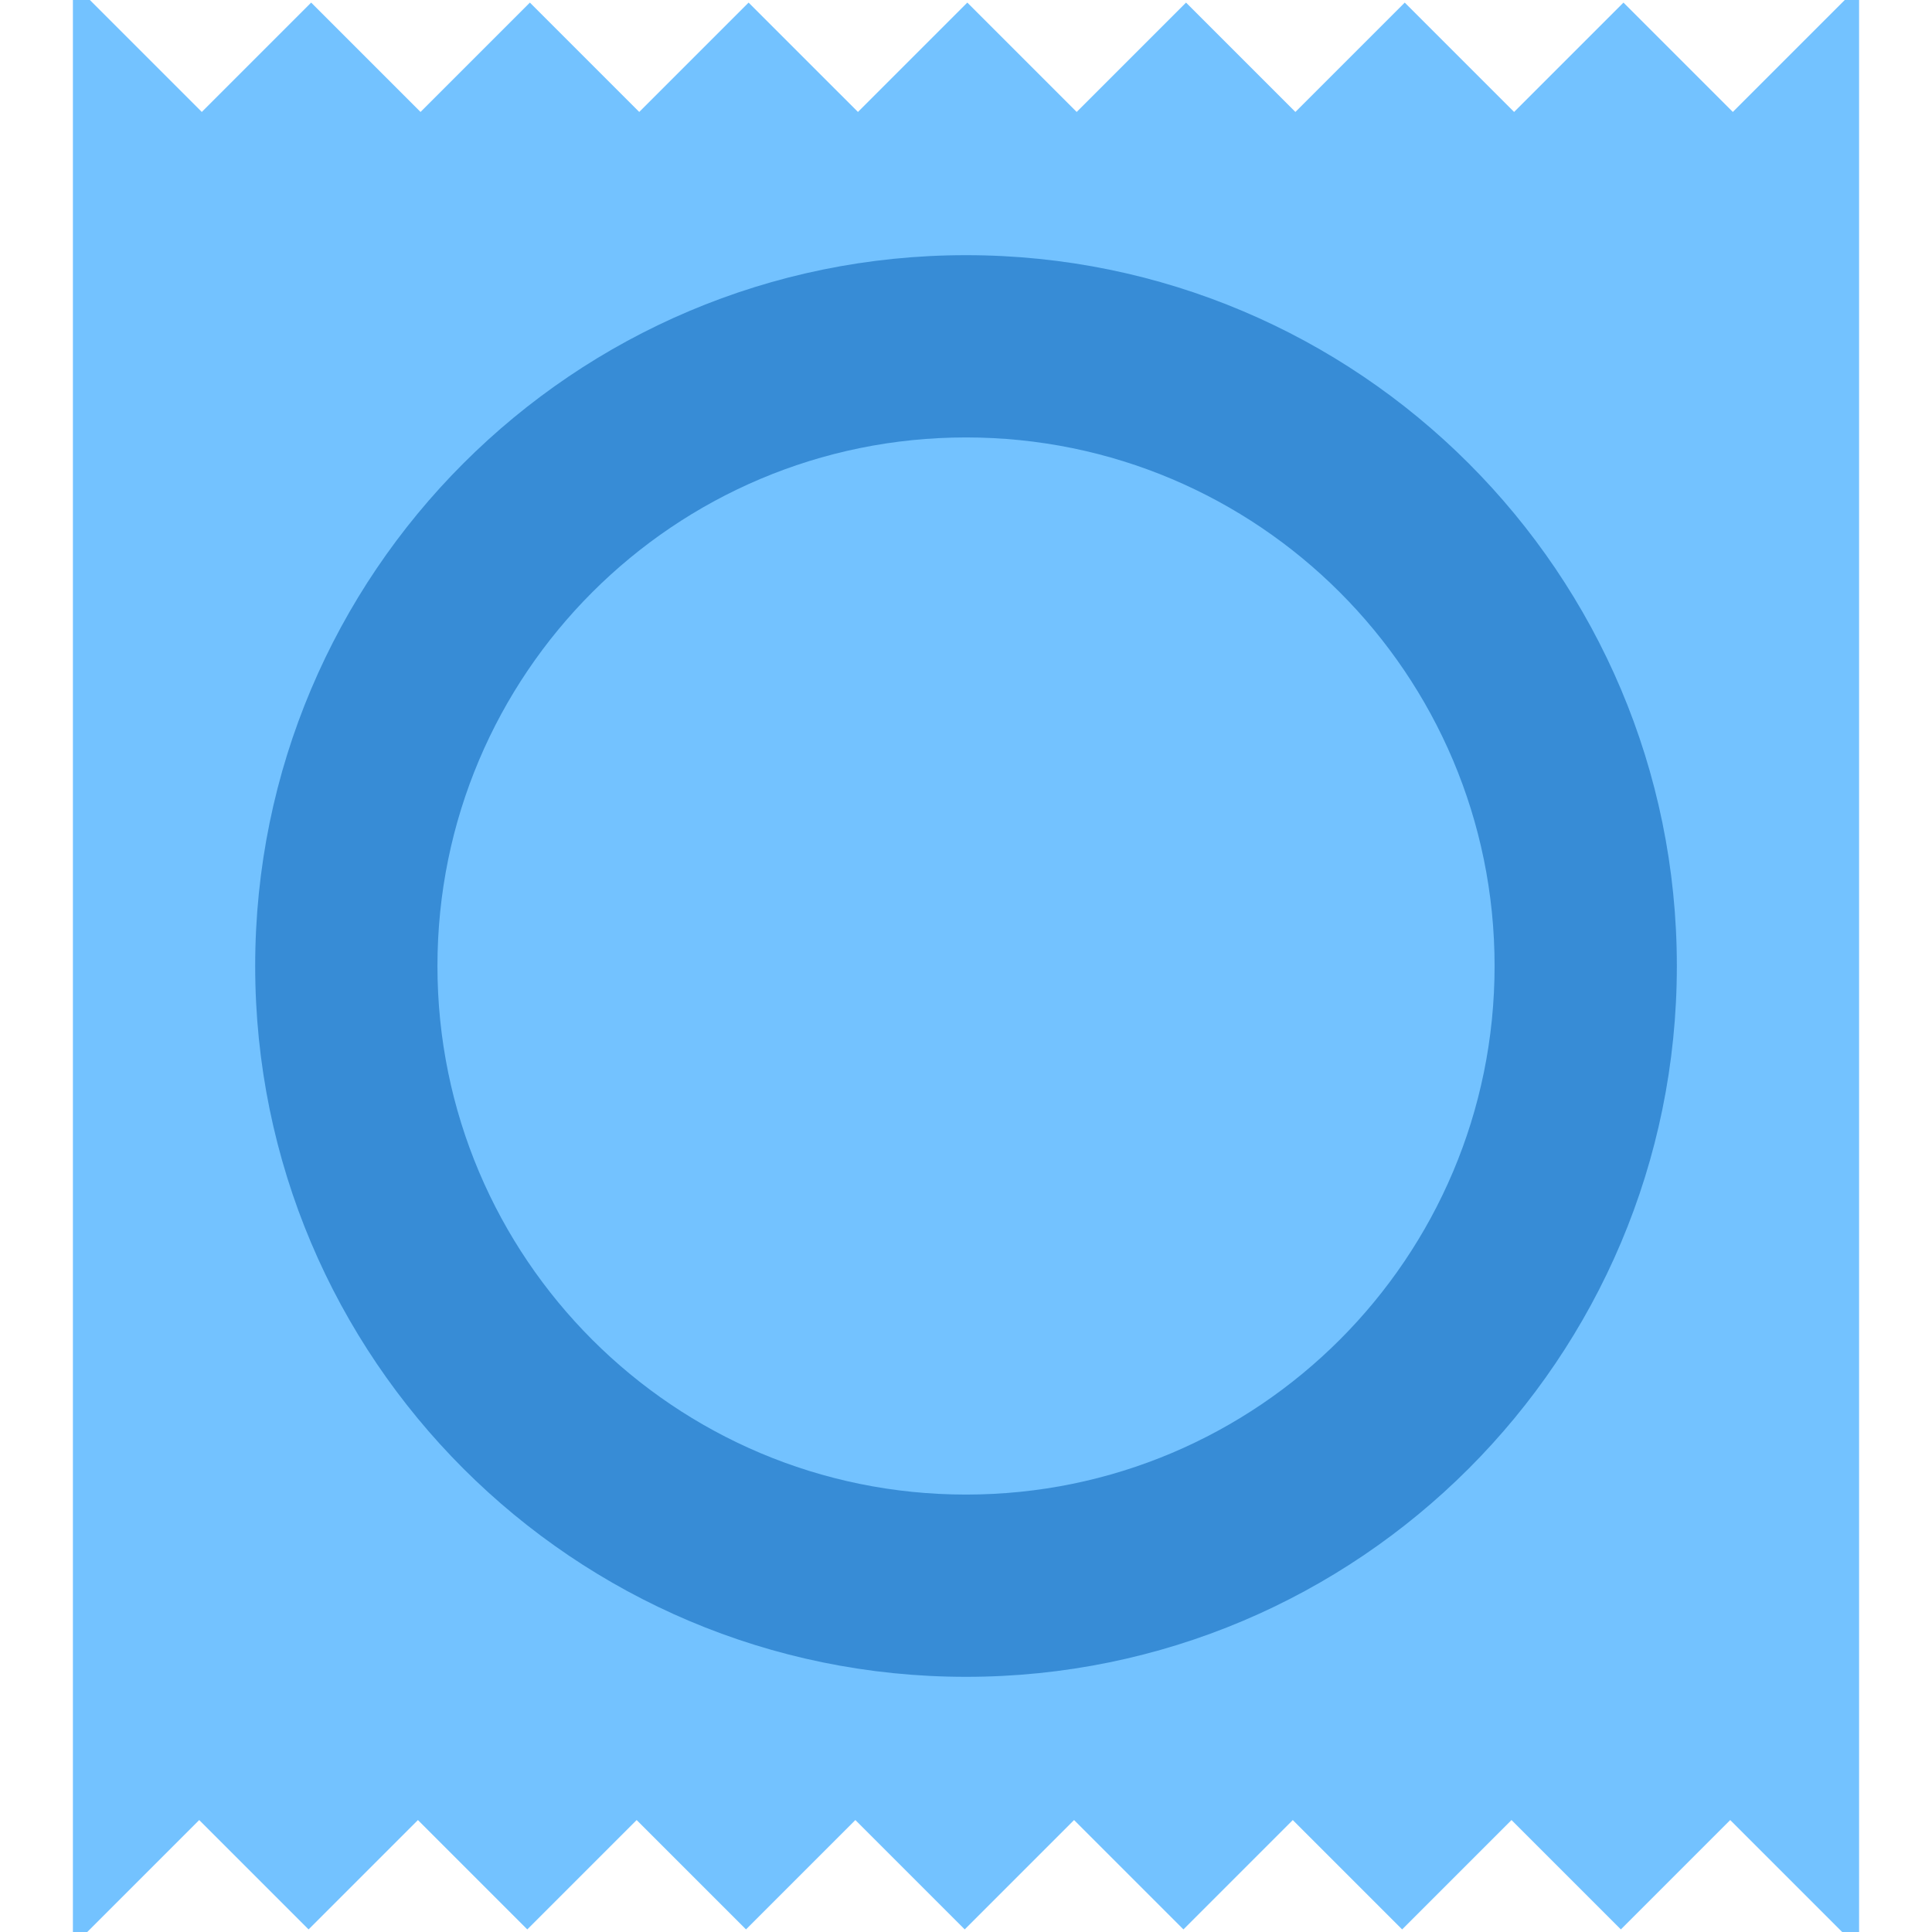
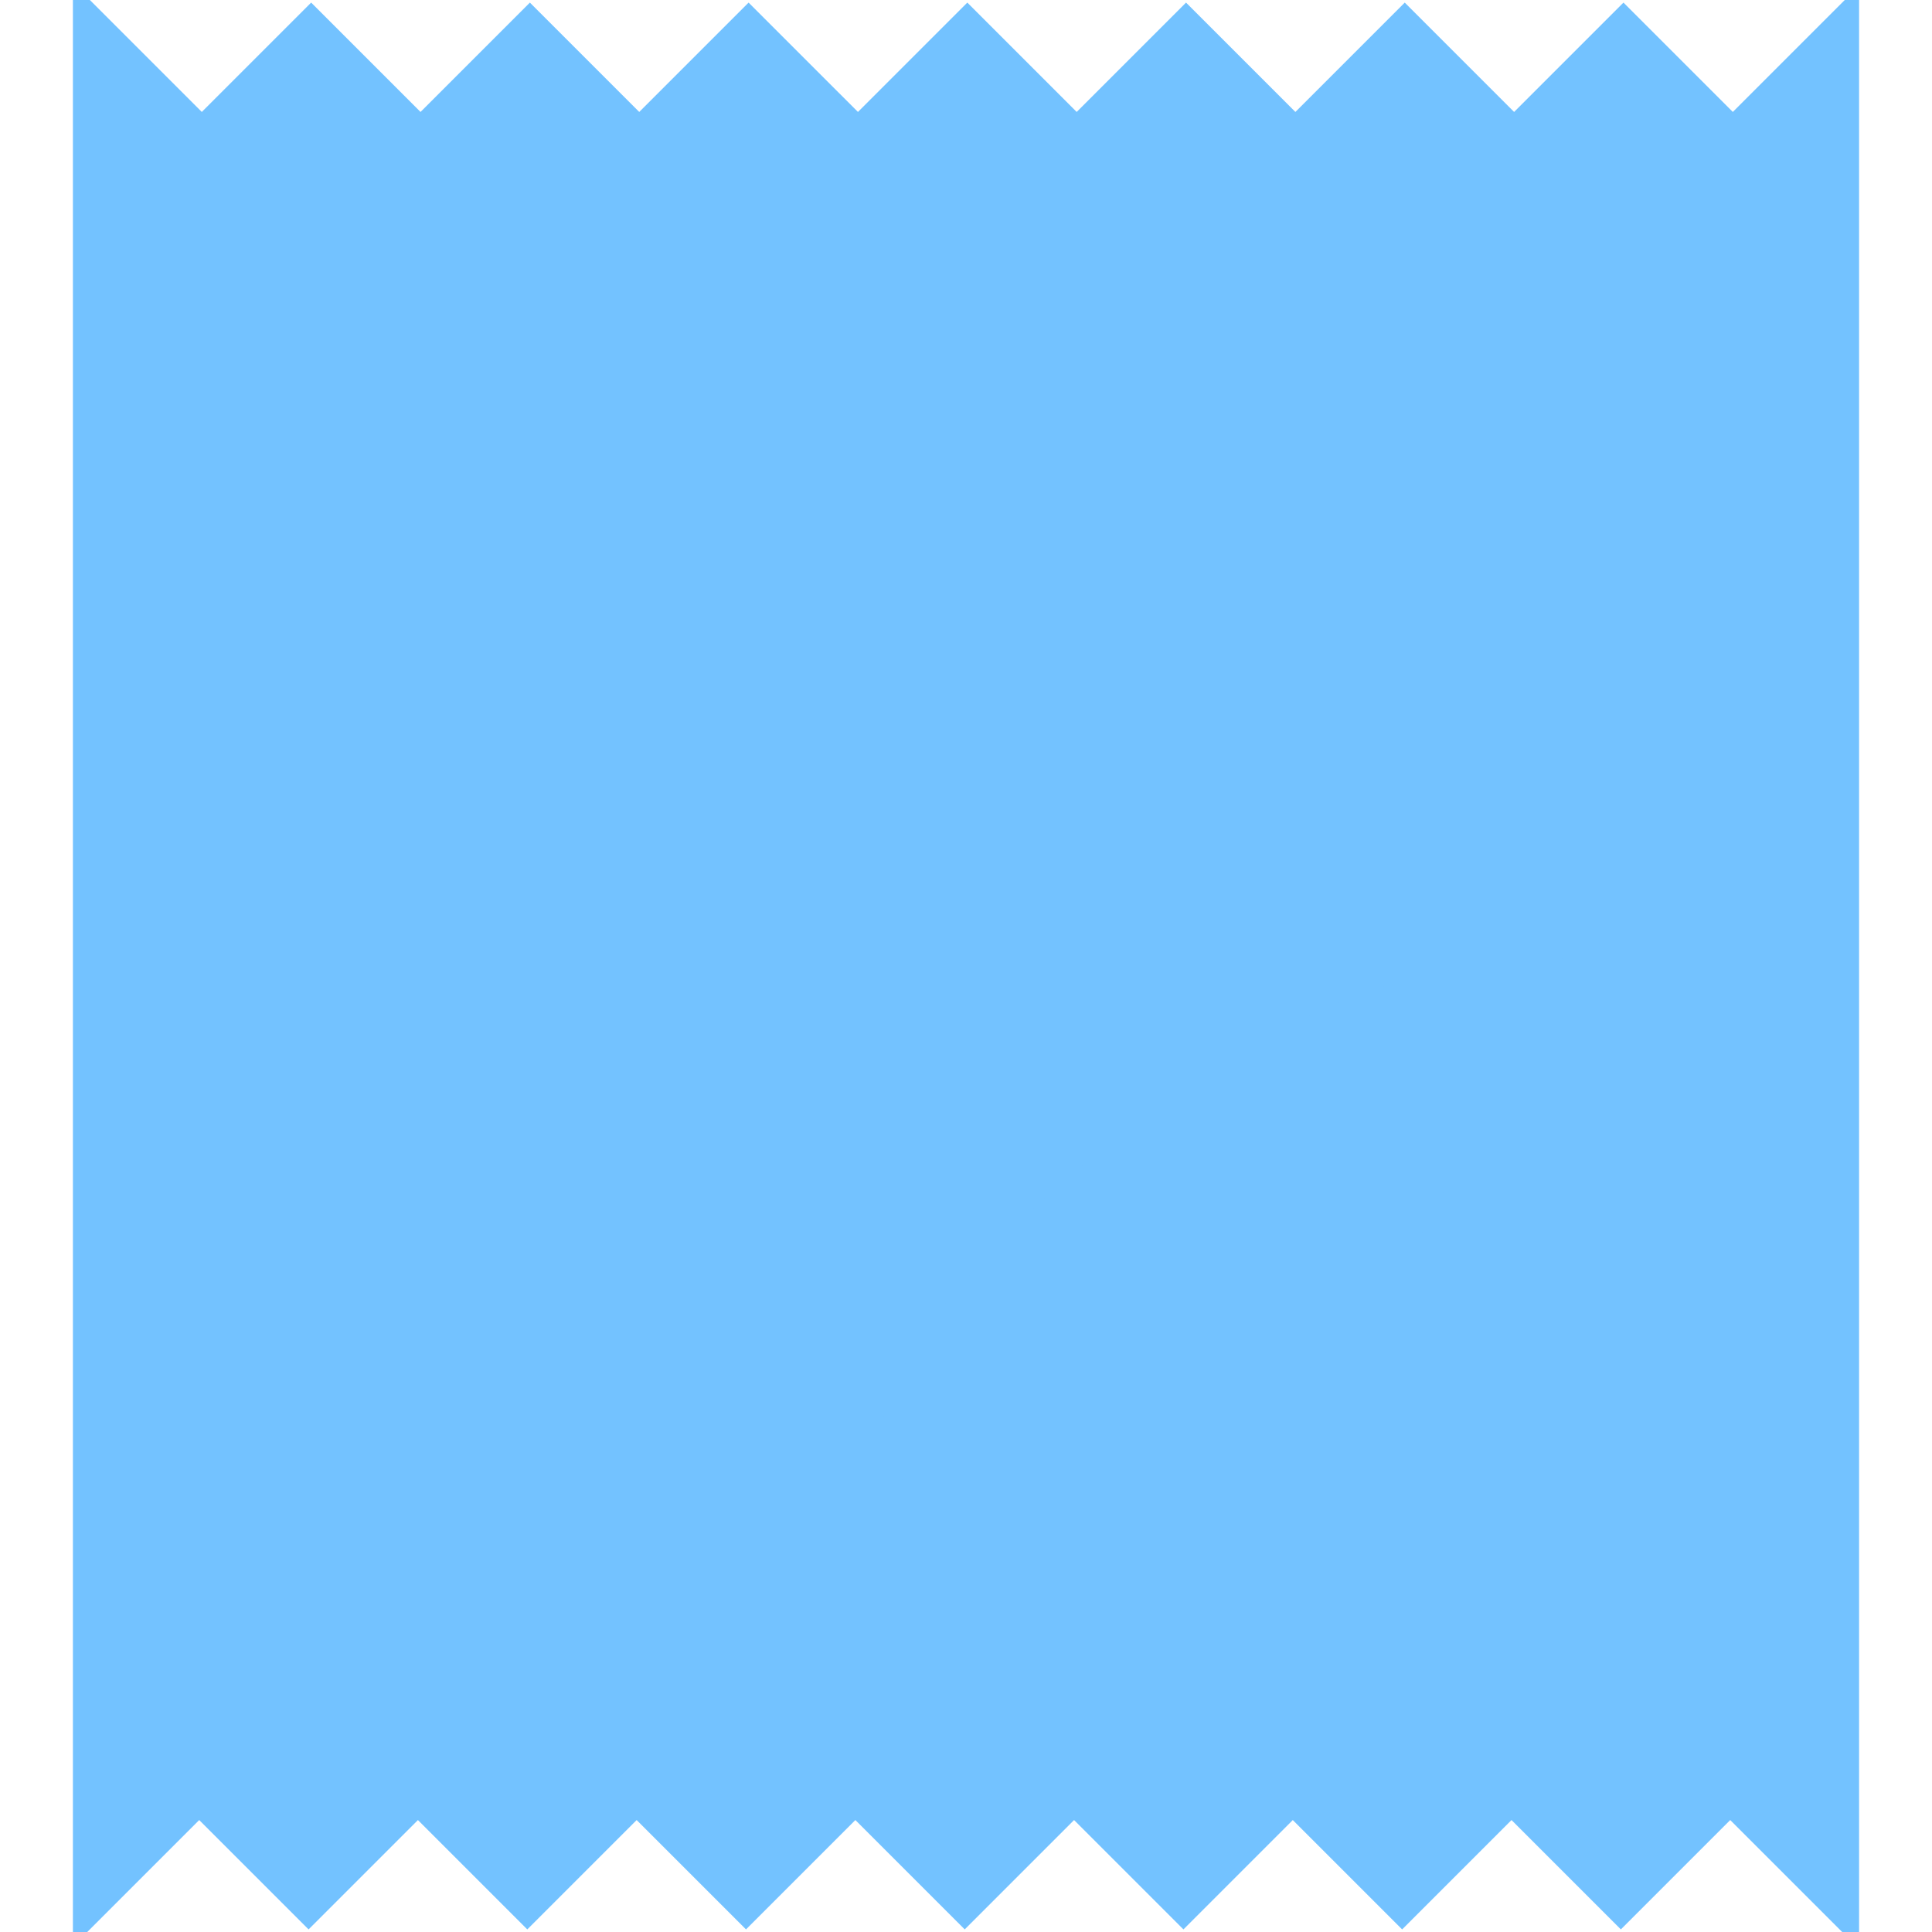
<svg xmlns="http://www.w3.org/2000/svg" height="800px" width="800px" version="1.1" id="Layer_1" viewBox="0 0 512 512" xml:space="preserve">
  <g>
    <path style="fill:#73C2FF;" d="M488.883,0l-29.667,29.667L430.235,0.686l-28.981,28.981L372.272,0.686l-28.981,28.981L314.31,0.686   l-28.981,28.981L256.348,0.686l-28.981,28.981L198.386,0.686l-28.981,28.981L140.423,0.686l-28.981,28.981L82.461,0.686   L53.48,29.667L23.813,0h-4.492v241.509v28.981V512h3.806l29.667-29.667l28.981,28.981l28.981-28.981l28.981,28.981l28.981-28.981   l28.981,28.981l28.981-28.981l28.981,28.981l28.981-28.981l28.981,28.981l28.981-28.981l28.981,28.981l28.981-28.981l28.981,28.981   l28.981-28.981L488.197,512h4.482V270.491v-28.981V0H488.883z" />
-     <path style="fill:#378CD6;" d="M444.382,256c0,104.042-84.335,188.377-188.377,188.377S67.627,360.042,67.627,256   S151.963,67.623,256.005,67.623S444.382,151.958,444.382,256" />
-     <path style="fill:#73C2FF;" d="M396.08,256c0,77.36-62.715,140.076-140.075,140.076S115.929,333.36,115.929,256   s62.715-140.075,140.075-140.075S396.08,178.64,396.08,256" />
+     <path style="fill:#73C2FF;" d="M396.08,256c0,77.36-62.715,140.076-140.075,140.076s62.715-140.075,140.075-140.075S396.08,178.64,396.08,256" />
  </g>
</svg>